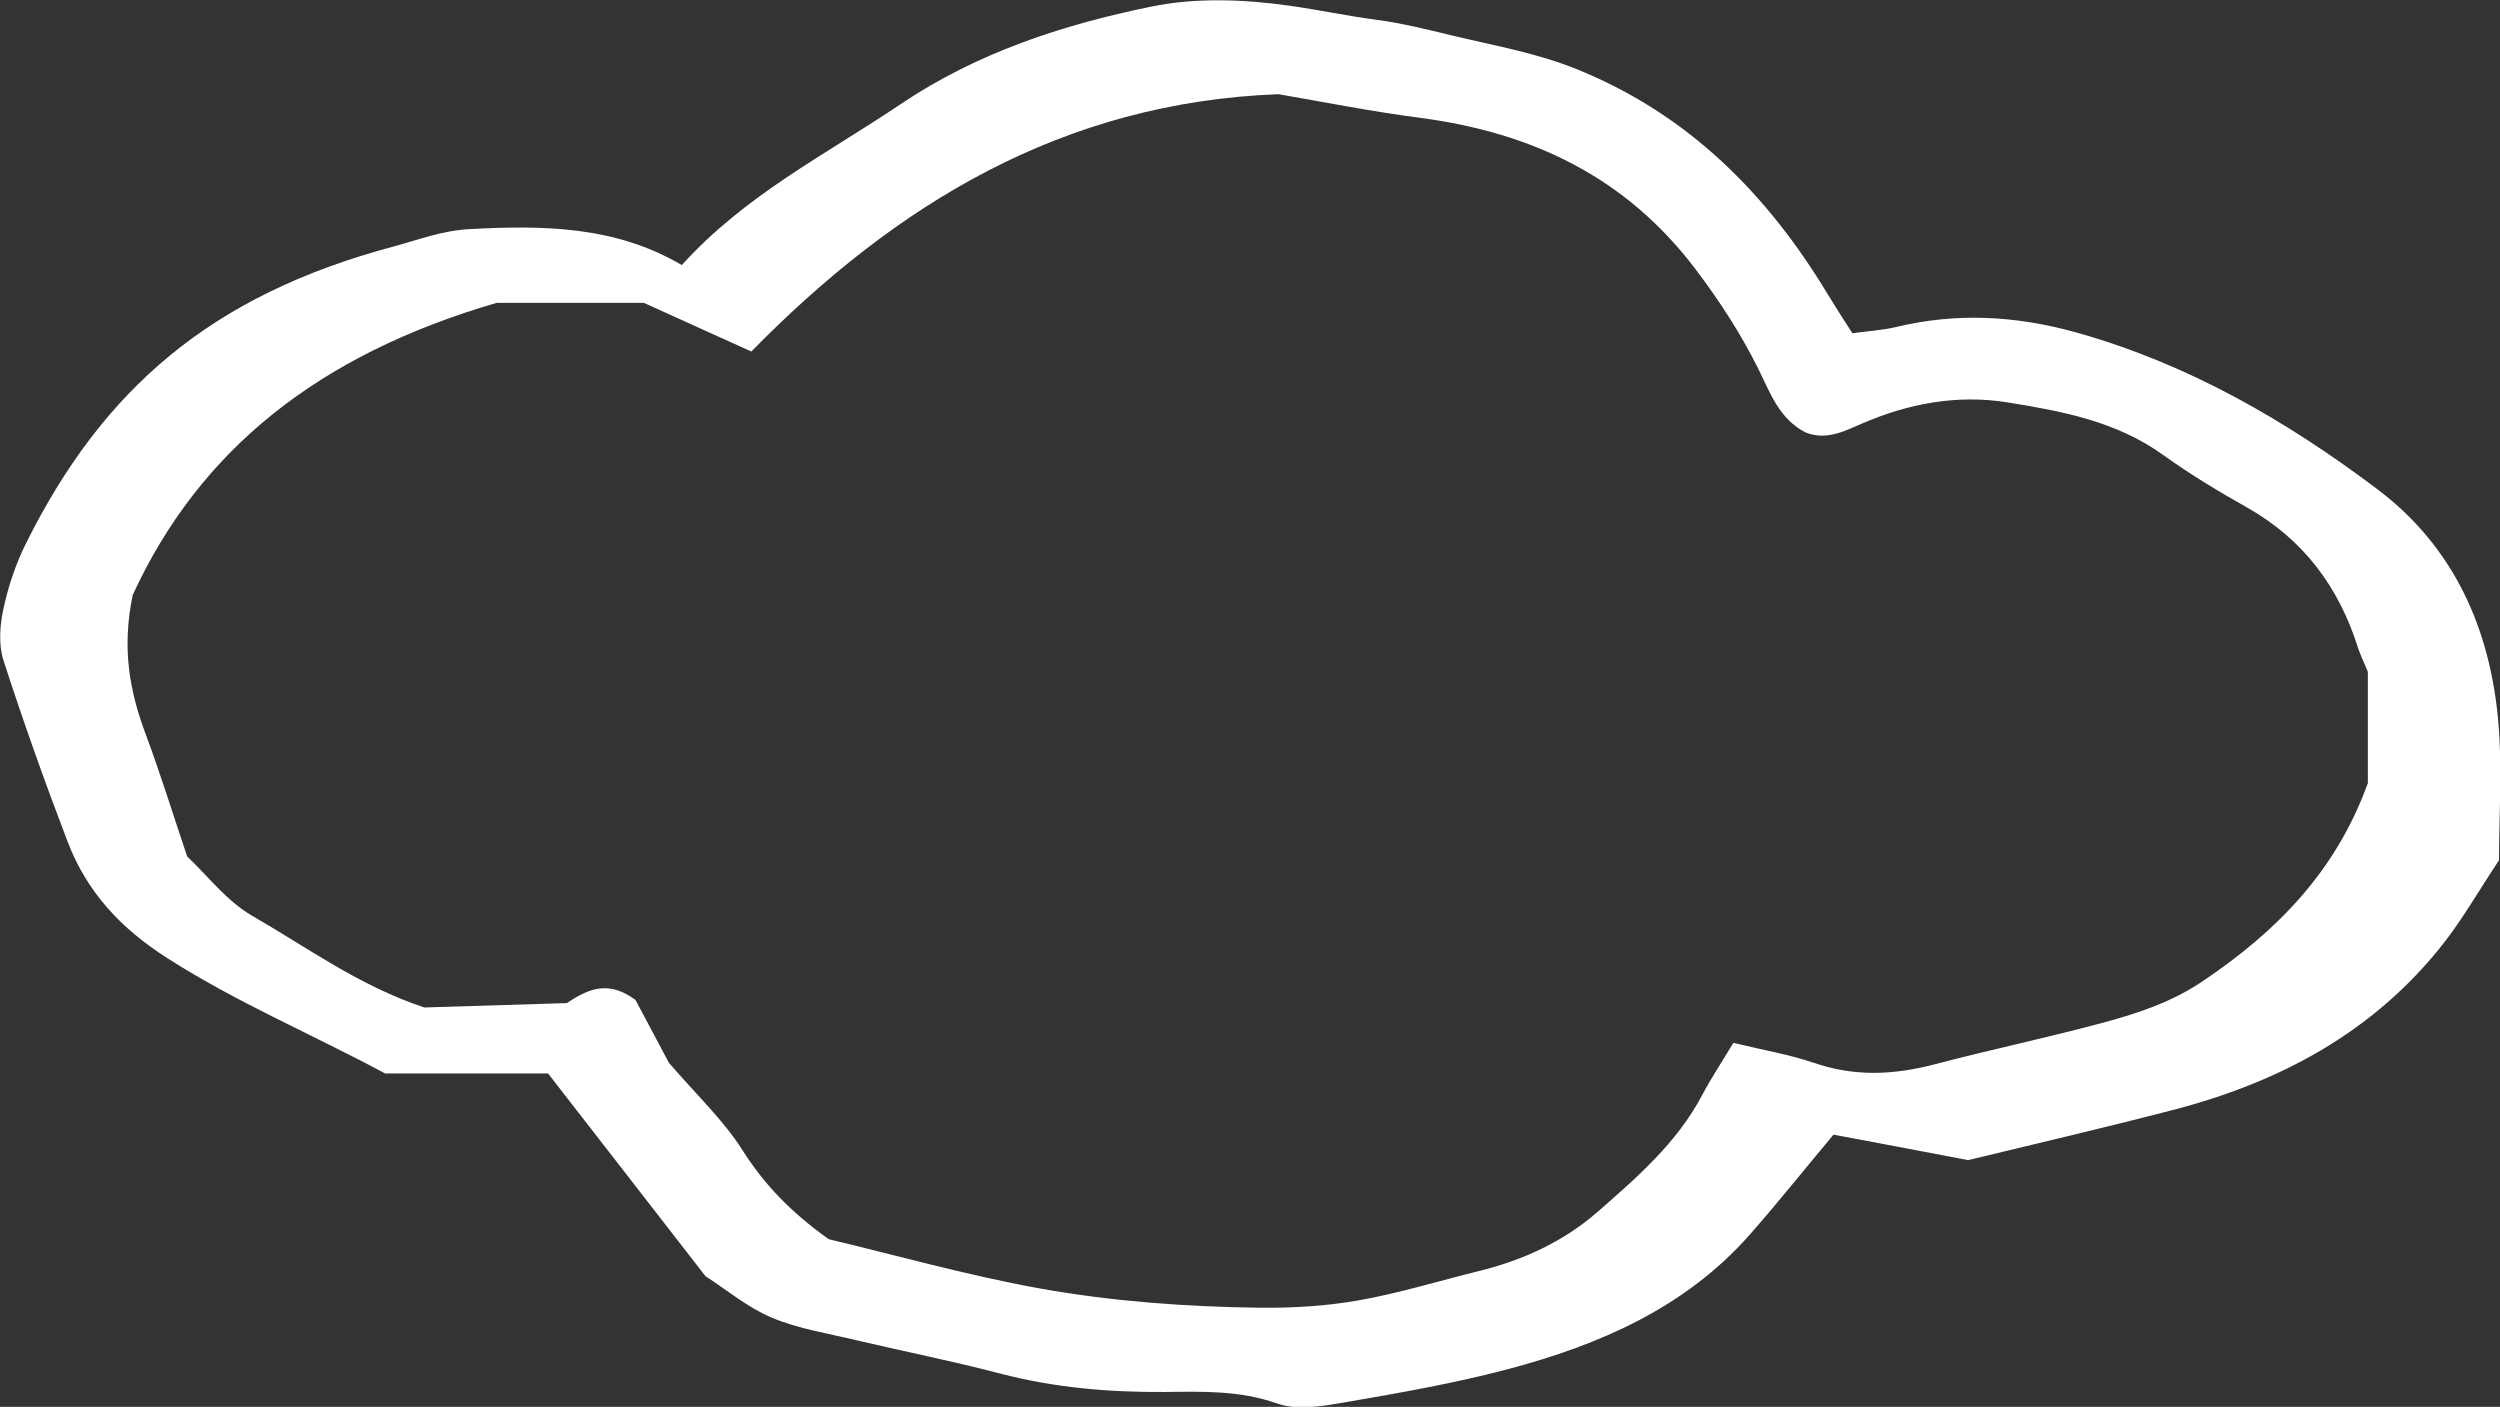
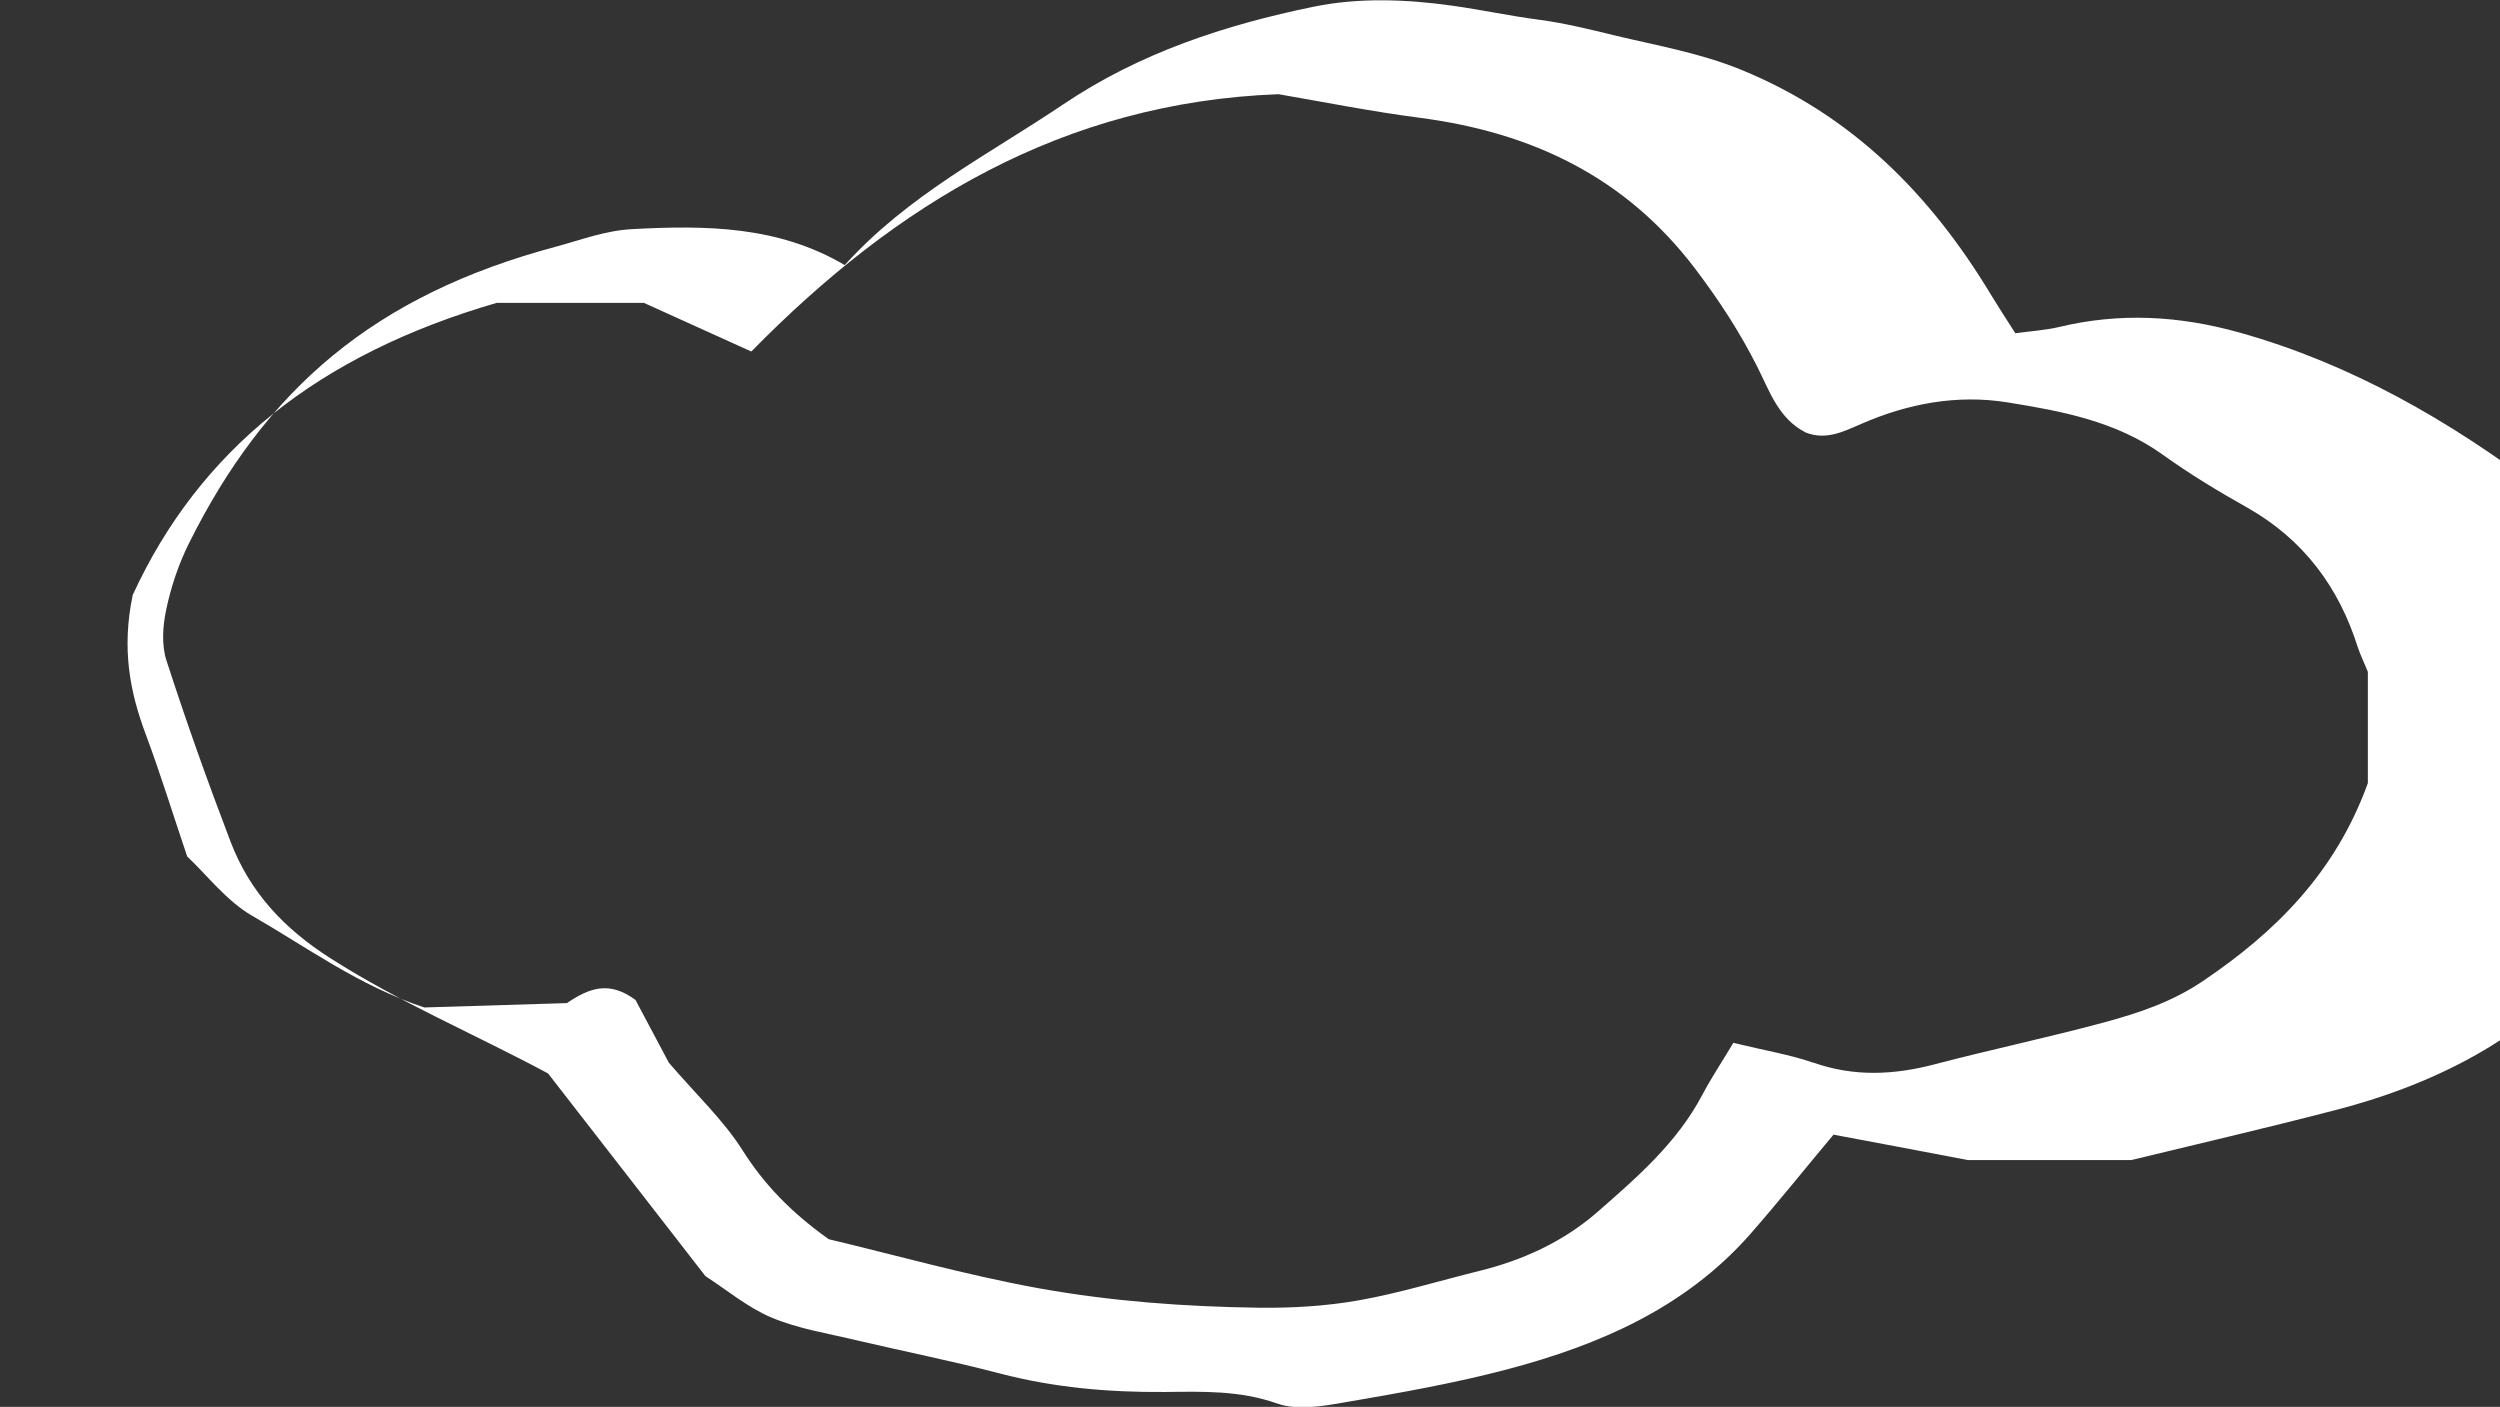
<svg xmlns="http://www.w3.org/2000/svg" id="b" width="125.81" height="70.8" viewBox="0 0 125.81 70.8">
  <rect x="0" y="0" width="125.81" height="70.8" fill="#333333" stroke="none" />
  <defs>
    <style>.d{fill:#fff;}</style>
  </defs>
  <g id="c">
-     <path class="d" d="m99.04,58.38c-2.51-.48-4.64-.88-6.77-1.28-1.41,1.68-2.78,3.4-4.23,5.05-3.25,3.67-7.55,5.53-12.15,6.75-2.68.71-5.42,1.19-8.15,1.66-1.14.2-2.45.43-3.47.07-1.89-.67-3.79-.6-5.67-.58-2.81.02-5.56-.22-8.28-.93-2.4-.63-4.83-1.11-7.25-1.68-1.42-.34-2.9-.57-4.23-1.13-1.2-.5-2.24-1.38-3.34-2.09-2.61-3.37-5.22-6.72-7.92-10.2h-8.2c-3.67-1.97-7.45-3.56-10.94-5.79-2.36-1.5-4.07-3.34-5.04-5.88-1.15-3.01-2.23-6.04-3.22-9.1-.26-.79-.19-1.77-.01-2.6.24-1.13.62-2.27,1.14-3.31,3.86-7.75,9.3-12.48,18.48-14.93,1.26-.34,2.47-.81,3.84-.88,3.71-.2,7.34-.16,10.68,1.81,3.19-3.53,7.26-5.57,11-8.09,3.84-2.59,8.15-4,12.59-4.91,2.25-.47,4.71-.38,7.01-.05,1.43.2,2.87.51,4.32.7,1.3.17,2.58.49,3.86.8,2.13.51,4.28.88,6.33,1.72,5.56,2.27,9.52,6.26,12.56,11.3.37.61.76,1.21,1.24,1.96.79-.11,1.5-.15,2.18-.31,3.07-.74,6.05-.58,9.12.28,5.62,1.58,10.54,4.43,15.12,7.88,3.86,2.91,5.69,7.04,6.09,11.77.2,2.34.03,4.71.03,6.9-1.03,1.55-1.83,2.96-2.83,4.23-3.51,4.45-8.24,6.96-13.63,8.35-3.38.88-6.79,1.67-10.25,2.51Zm-7.8-4.91c2.07.73,4.08.63,6.16.08,2.82-.74,5.68-1.34,8.49-2.1,1.74-.47,3.42-1.03,4.97-2.08,3.68-2.48,6.68-5.48,8.3-9.96v-5.6c-.18-.45-.37-.83-.5-1.22-.96-3.05-2.74-5.44-5.56-7.04-1.46-.82-2.9-1.69-4.25-2.66-2.35-1.69-5.09-2.2-7.82-2.64-2.54-.41-5.02.06-7.36,1.08-.92.4-1.77.83-2.79.44-1.37-.69-1.82-2.07-2.44-3.3-.88-1.75-1.93-3.36-3.12-4.93-3.51-4.64-8.23-6.87-13.85-7.61-2.47-.32-4.92-.81-7.13-1.19-10.86.41-19.25,5.53-26.53,12.95-1.86-.84-3.63-1.64-5.41-2.45h-7.4c-8.98,2.61-14.97,7.42-18.32,14.7-.57,2.73-.14,4.89.66,7.03.73,1.95,1.34,3.94,2.08,6.13.99.93,1.97,2.23,3.26,2.98,2.77,1.59,5.37,3.52,8.67,4.62,2.3-.07,4.81-.15,7.18-.22,1.12-.76,2.12-1.14,3.45-.16.53.99,1.18,2.22,1.68,3.16,1.39,1.62,2.75,2.89,3.71,4.41,1.08,1.7,2.39,3.08,4.33,4.47,3.28.78,6.89,1.8,10.57,2.47,3.66.66,7.38.93,11.1.98,1.67.02,3.36-.08,5-.37,2.04-.36,4.04-.98,6.07-1.48,2.2-.54,4.24-1.48,5.93-2.95,1.99-1.74,4.02-3.49,5.29-5.9.45-.85.99-1.66,1.57-2.63,1.6.39,2.84.59,4.02,1Z" />
+     <path class="d" d="m99.04,58.38c-2.51-.48-4.64-.88-6.77-1.28-1.41,1.68-2.78,3.4-4.23,5.05-3.25,3.67-7.55,5.53-12.15,6.75-2.68.71-5.42,1.19-8.15,1.66-1.14.2-2.45.43-3.47.07-1.89-.67-3.79-.6-5.67-.58-2.81.02-5.56-.22-8.28-.93-2.4-.63-4.83-1.11-7.25-1.68-1.42-.34-2.9-.57-4.23-1.13-1.2-.5-2.24-1.38-3.34-2.09-2.61-3.37-5.22-6.72-7.92-10.2c-3.67-1.97-7.45-3.56-10.94-5.79-2.36-1.5-4.07-3.34-5.04-5.88-1.15-3.01-2.23-6.04-3.22-9.1-.26-.79-.19-1.77-.01-2.6.24-1.13.62-2.27,1.14-3.31,3.86-7.75,9.3-12.48,18.48-14.93,1.26-.34,2.47-.81,3.84-.88,3.71-.2,7.34-.16,10.68,1.81,3.19-3.53,7.26-5.57,11-8.09,3.84-2.59,8.15-4,12.59-4.91,2.25-.47,4.71-.38,7.01-.05,1.43.2,2.87.51,4.32.7,1.3.17,2.58.49,3.86.8,2.13.51,4.28.88,6.33,1.72,5.56,2.27,9.52,6.26,12.56,11.3.37.61.76,1.21,1.24,1.96.79-.11,1.5-.15,2.18-.31,3.07-.74,6.05-.58,9.12.28,5.62,1.58,10.54,4.43,15.12,7.88,3.86,2.91,5.69,7.04,6.09,11.77.2,2.34.03,4.71.03,6.9-1.03,1.55-1.83,2.96-2.83,4.23-3.51,4.45-8.24,6.96-13.63,8.35-3.38.88-6.79,1.67-10.25,2.51Zm-7.8-4.91c2.07.73,4.08.63,6.16.08,2.82-.74,5.68-1.34,8.49-2.1,1.74-.47,3.42-1.03,4.97-2.08,3.68-2.48,6.68-5.48,8.3-9.96v-5.6c-.18-.45-.37-.83-.5-1.22-.96-3.05-2.74-5.44-5.56-7.04-1.46-.82-2.9-1.69-4.25-2.66-2.35-1.69-5.09-2.2-7.82-2.64-2.54-.41-5.02.06-7.36,1.08-.92.4-1.77.83-2.79.44-1.37-.69-1.82-2.07-2.44-3.3-.88-1.75-1.93-3.36-3.12-4.93-3.51-4.64-8.23-6.87-13.85-7.61-2.47-.32-4.92-.81-7.13-1.19-10.86.41-19.25,5.53-26.53,12.95-1.86-.84-3.63-1.64-5.41-2.45h-7.4c-8.98,2.61-14.97,7.42-18.32,14.7-.57,2.73-.14,4.89.66,7.03.73,1.95,1.34,3.94,2.08,6.13.99.93,1.97,2.23,3.26,2.98,2.77,1.59,5.37,3.52,8.67,4.62,2.3-.07,4.81-.15,7.18-.22,1.12-.76,2.12-1.14,3.45-.16.53.99,1.18,2.22,1.68,3.16,1.39,1.62,2.75,2.89,3.71,4.41,1.08,1.7,2.39,3.08,4.33,4.47,3.28.78,6.89,1.8,10.57,2.47,3.66.66,7.38.93,11.1.98,1.67.02,3.36-.08,5-.37,2.04-.36,4.04-.98,6.07-1.48,2.2-.54,4.24-1.48,5.93-2.95,1.99-1.74,4.02-3.49,5.29-5.9.45-.85.99-1.66,1.57-2.63,1.6.39,2.84.59,4.02,1Z" />
  </g>
</svg>